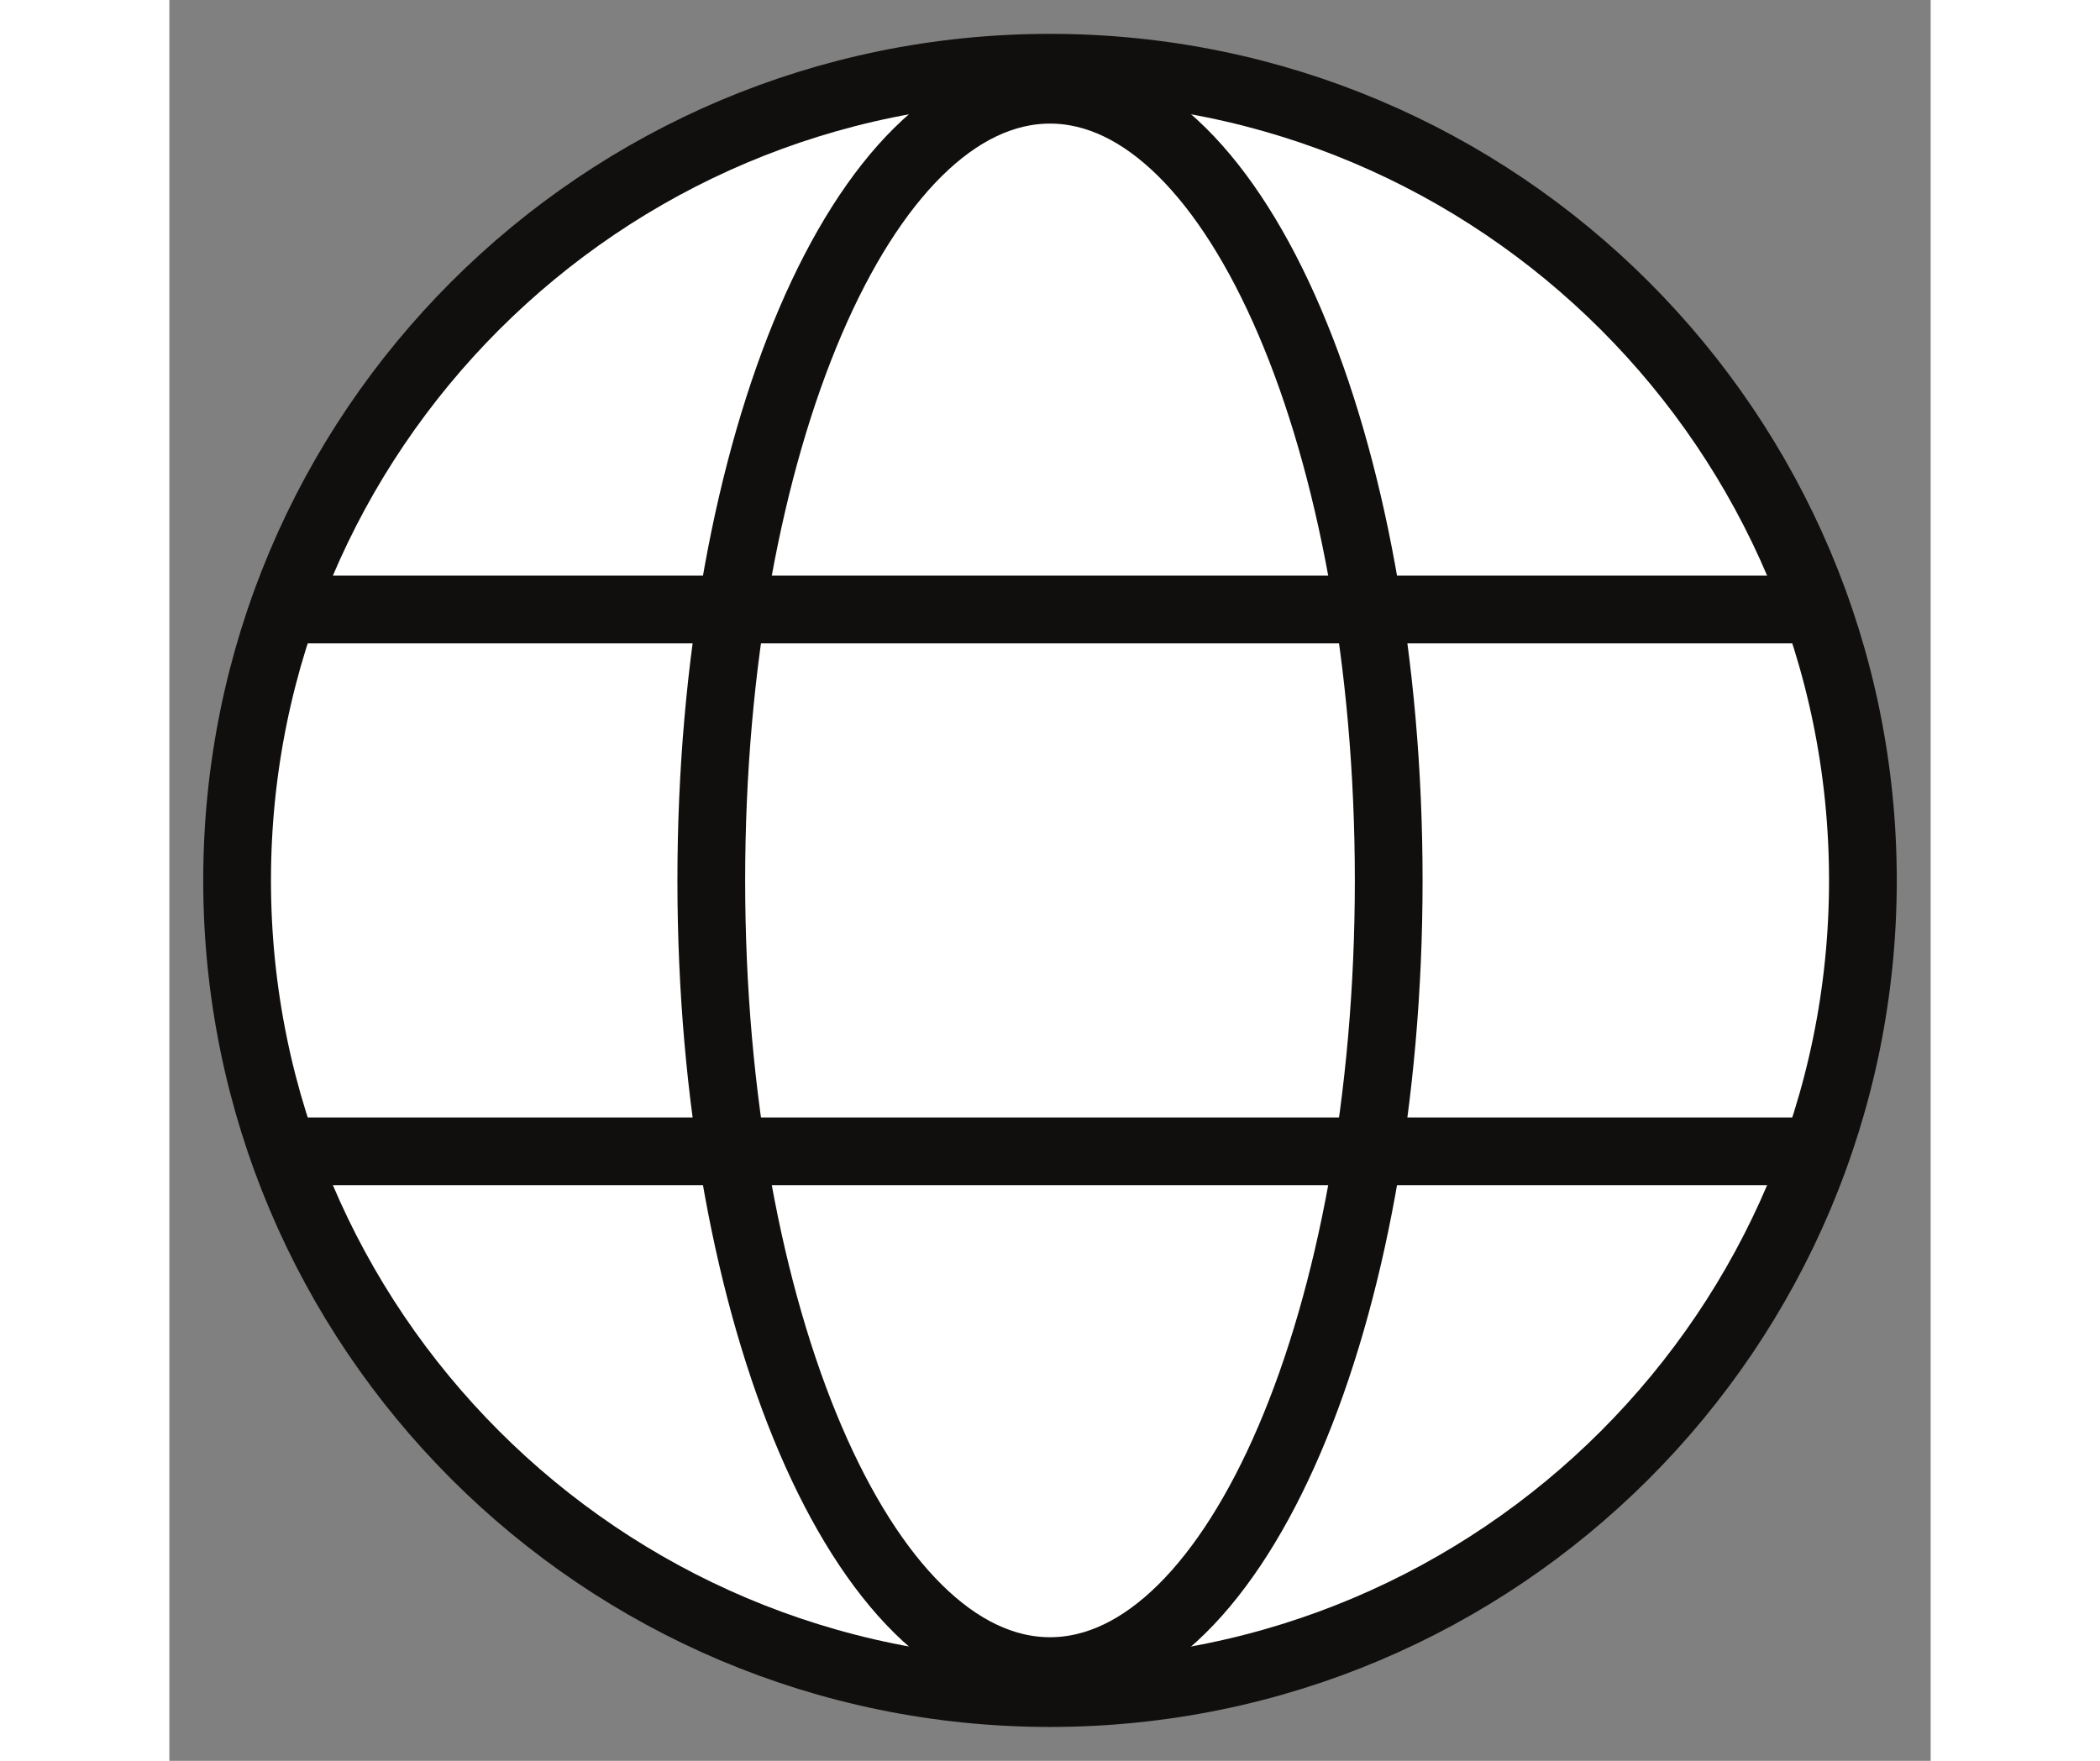
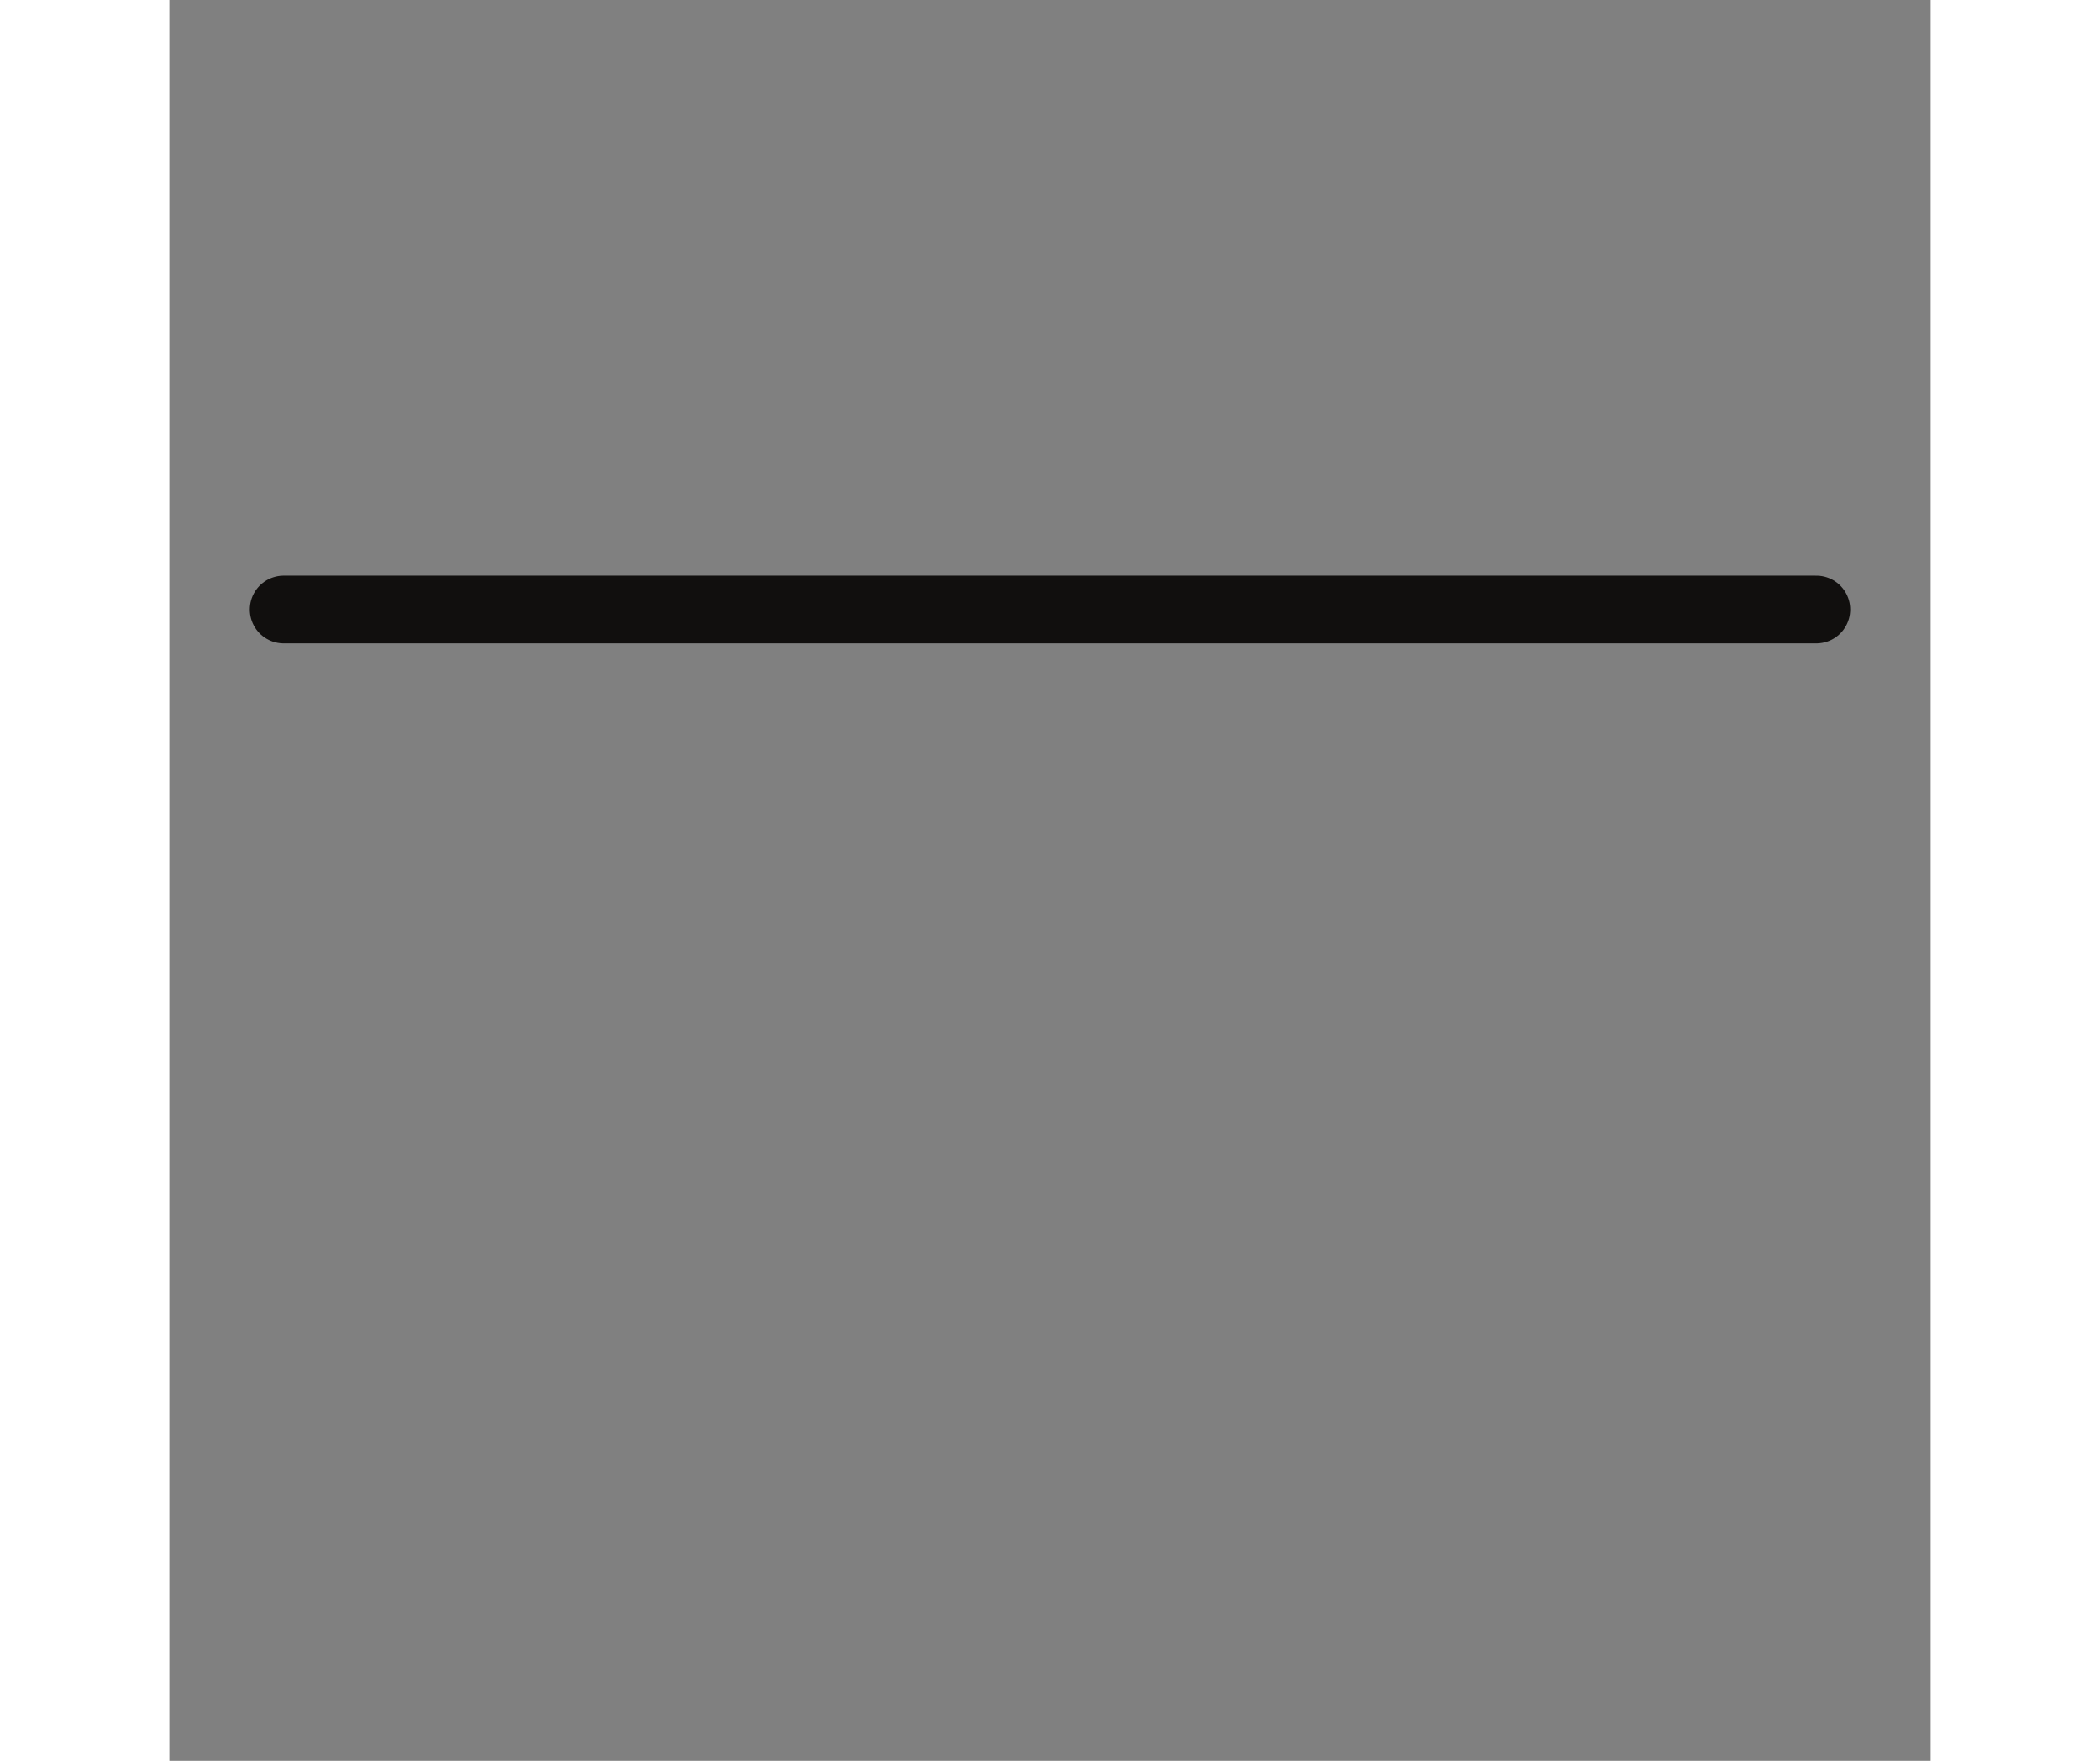
<svg xmlns="http://www.w3.org/2000/svg" width="62" height="52" viewBox="0 0 52 52" fill="none">
  <rect x="0" y="0" width="52" height="52" fill="#808080" stroke="none" />
-   <path d="M26 50C39.255 50 50 39.255 50 26C50 12.745 39.255 2 26 2C12.745 2 2 12.745 2 26C2 39.255 12.745 50 26 50Z" fill="white" stroke="#110F0E" stroke-width="2" stroke-miterlimit="10" />
  <path d="M3.375 18H48.625" stroke="#110F0E" stroke-width="2" stroke-linecap="round" stroke-linejoin="round" />
-   <path d="M3.375 34H48.625" stroke="#110F0E" stroke-width="2" stroke-linecap="round" stroke-linejoin="round" />
-   <path d="M26 49.35C31.523 49.35 36 38.896 36 26C36 13.104 31.523 2.65 26 2.65C20.477 2.65 16 13.104 16 26C16 38.896 20.477 49.35 26 49.35Z" stroke="#110F0E" stroke-width="2" stroke-miterlimit="10" />
</svg>